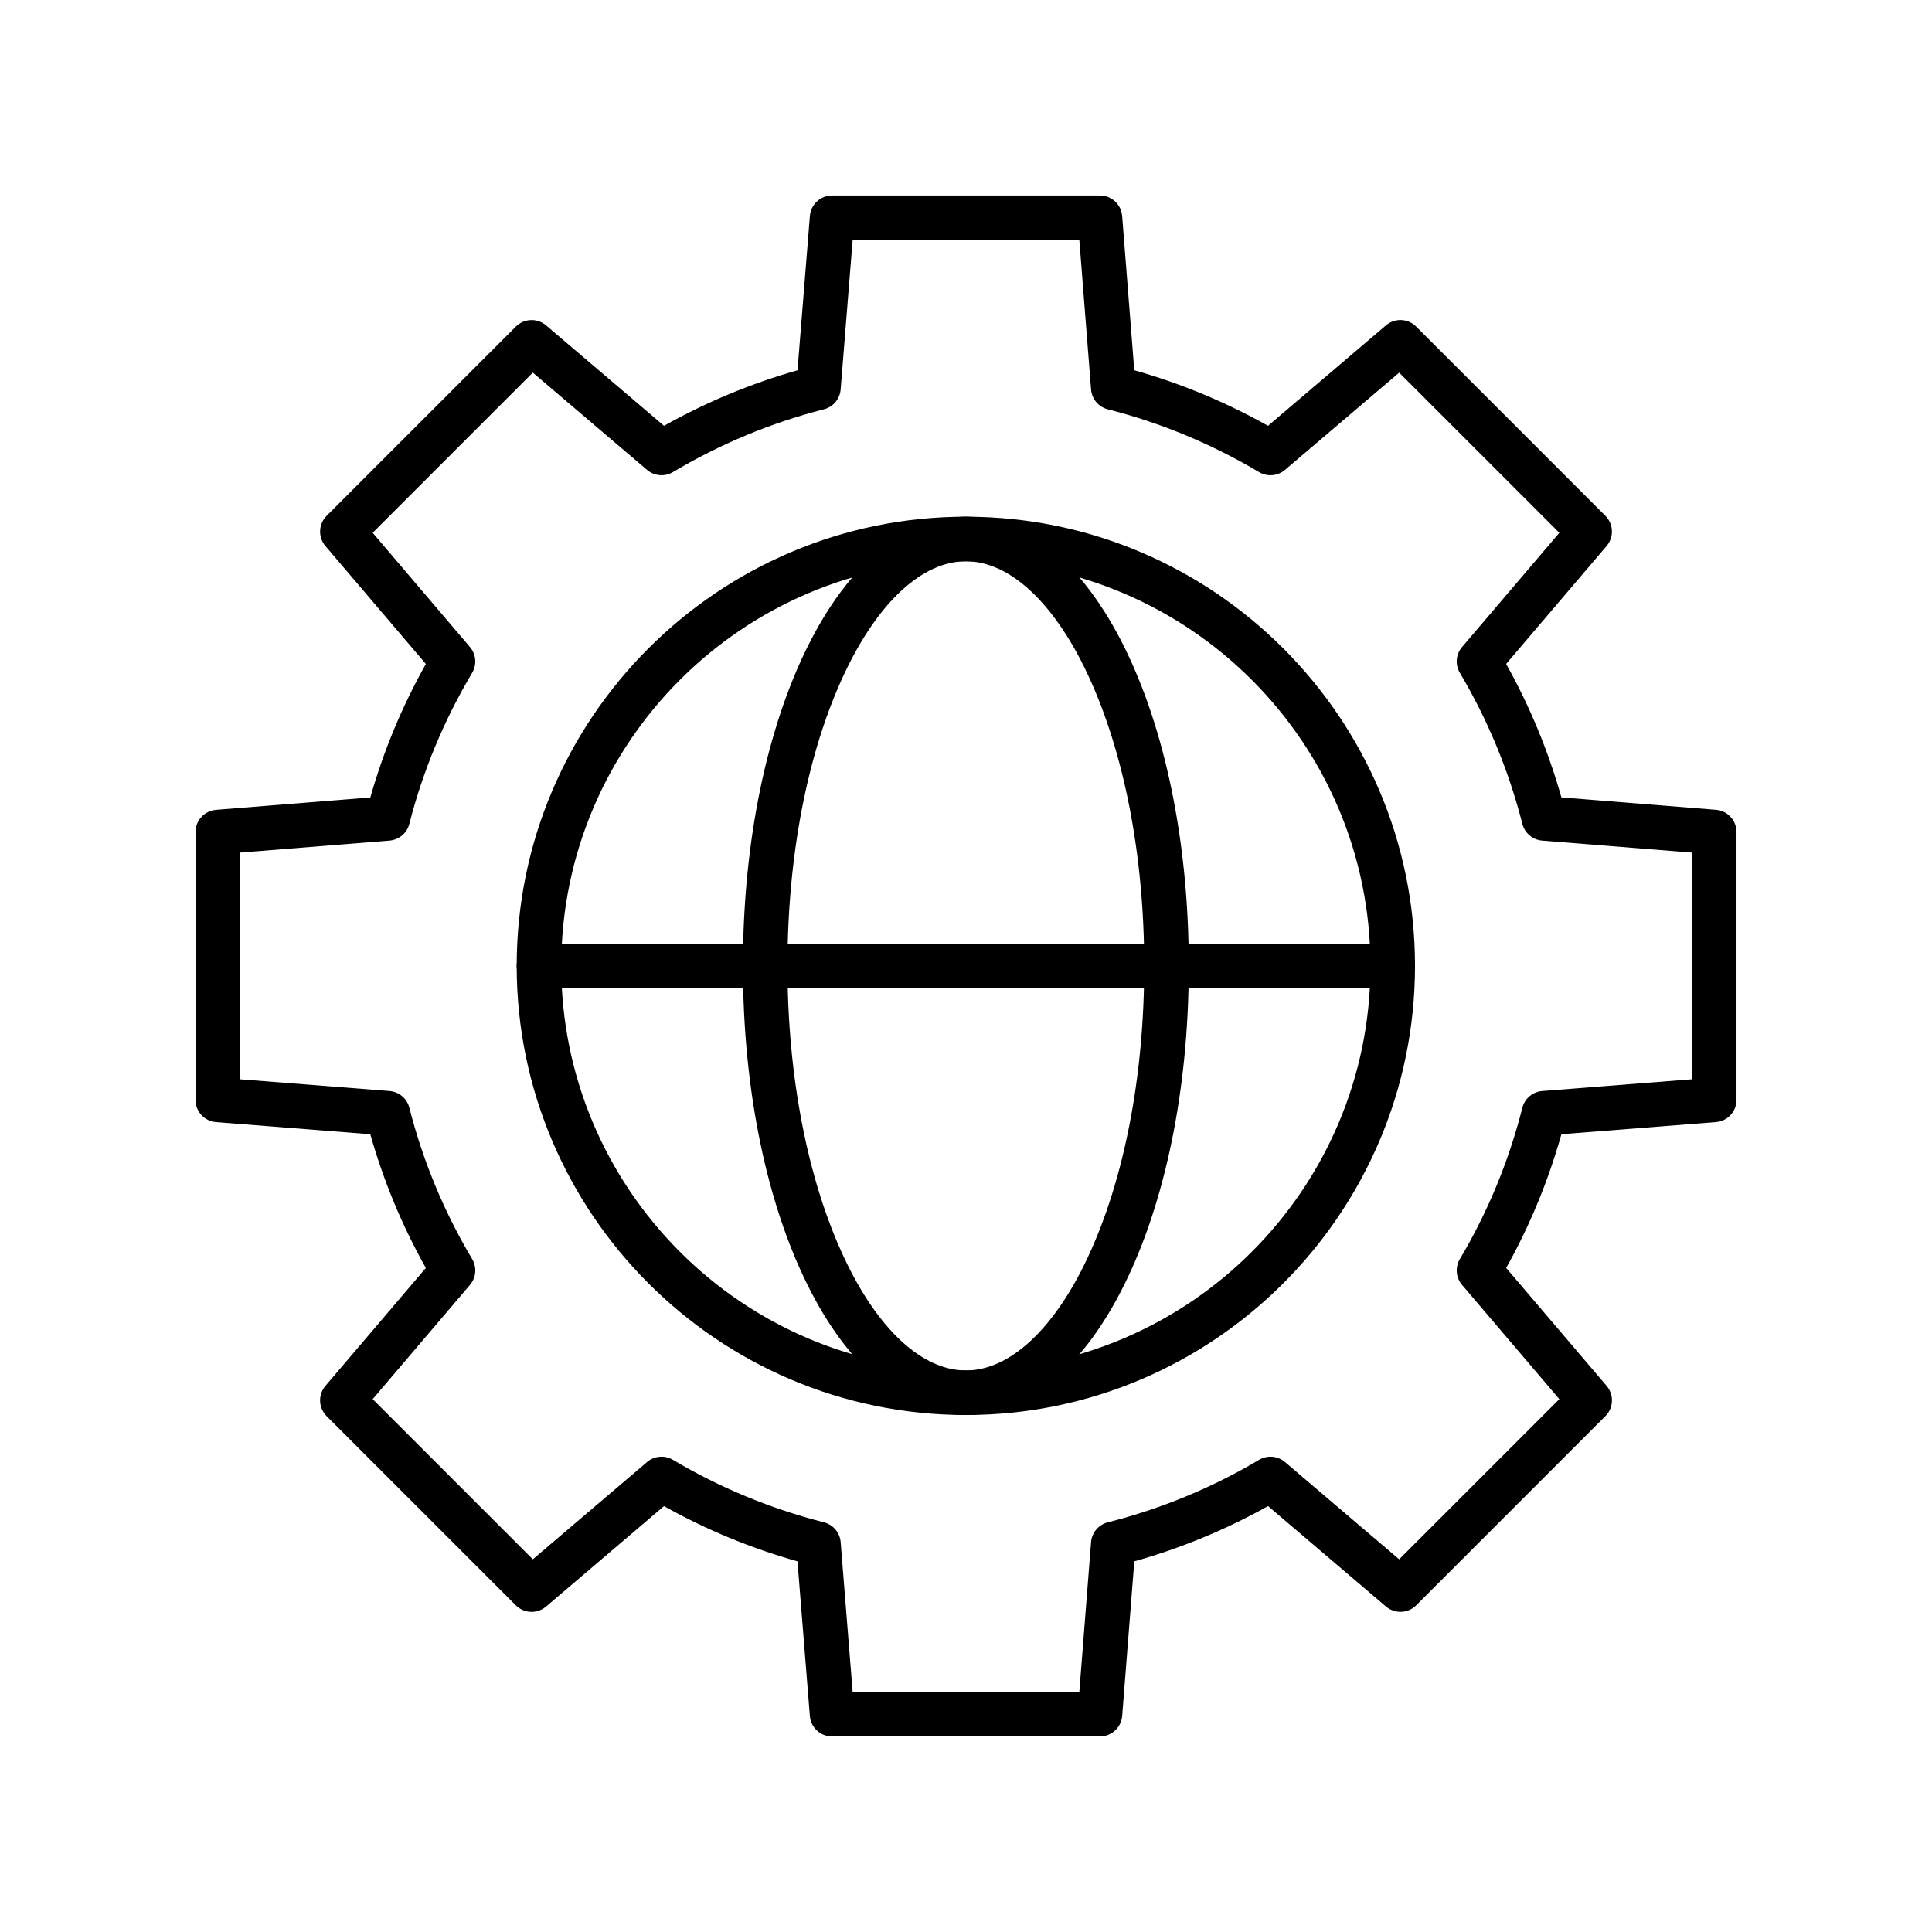
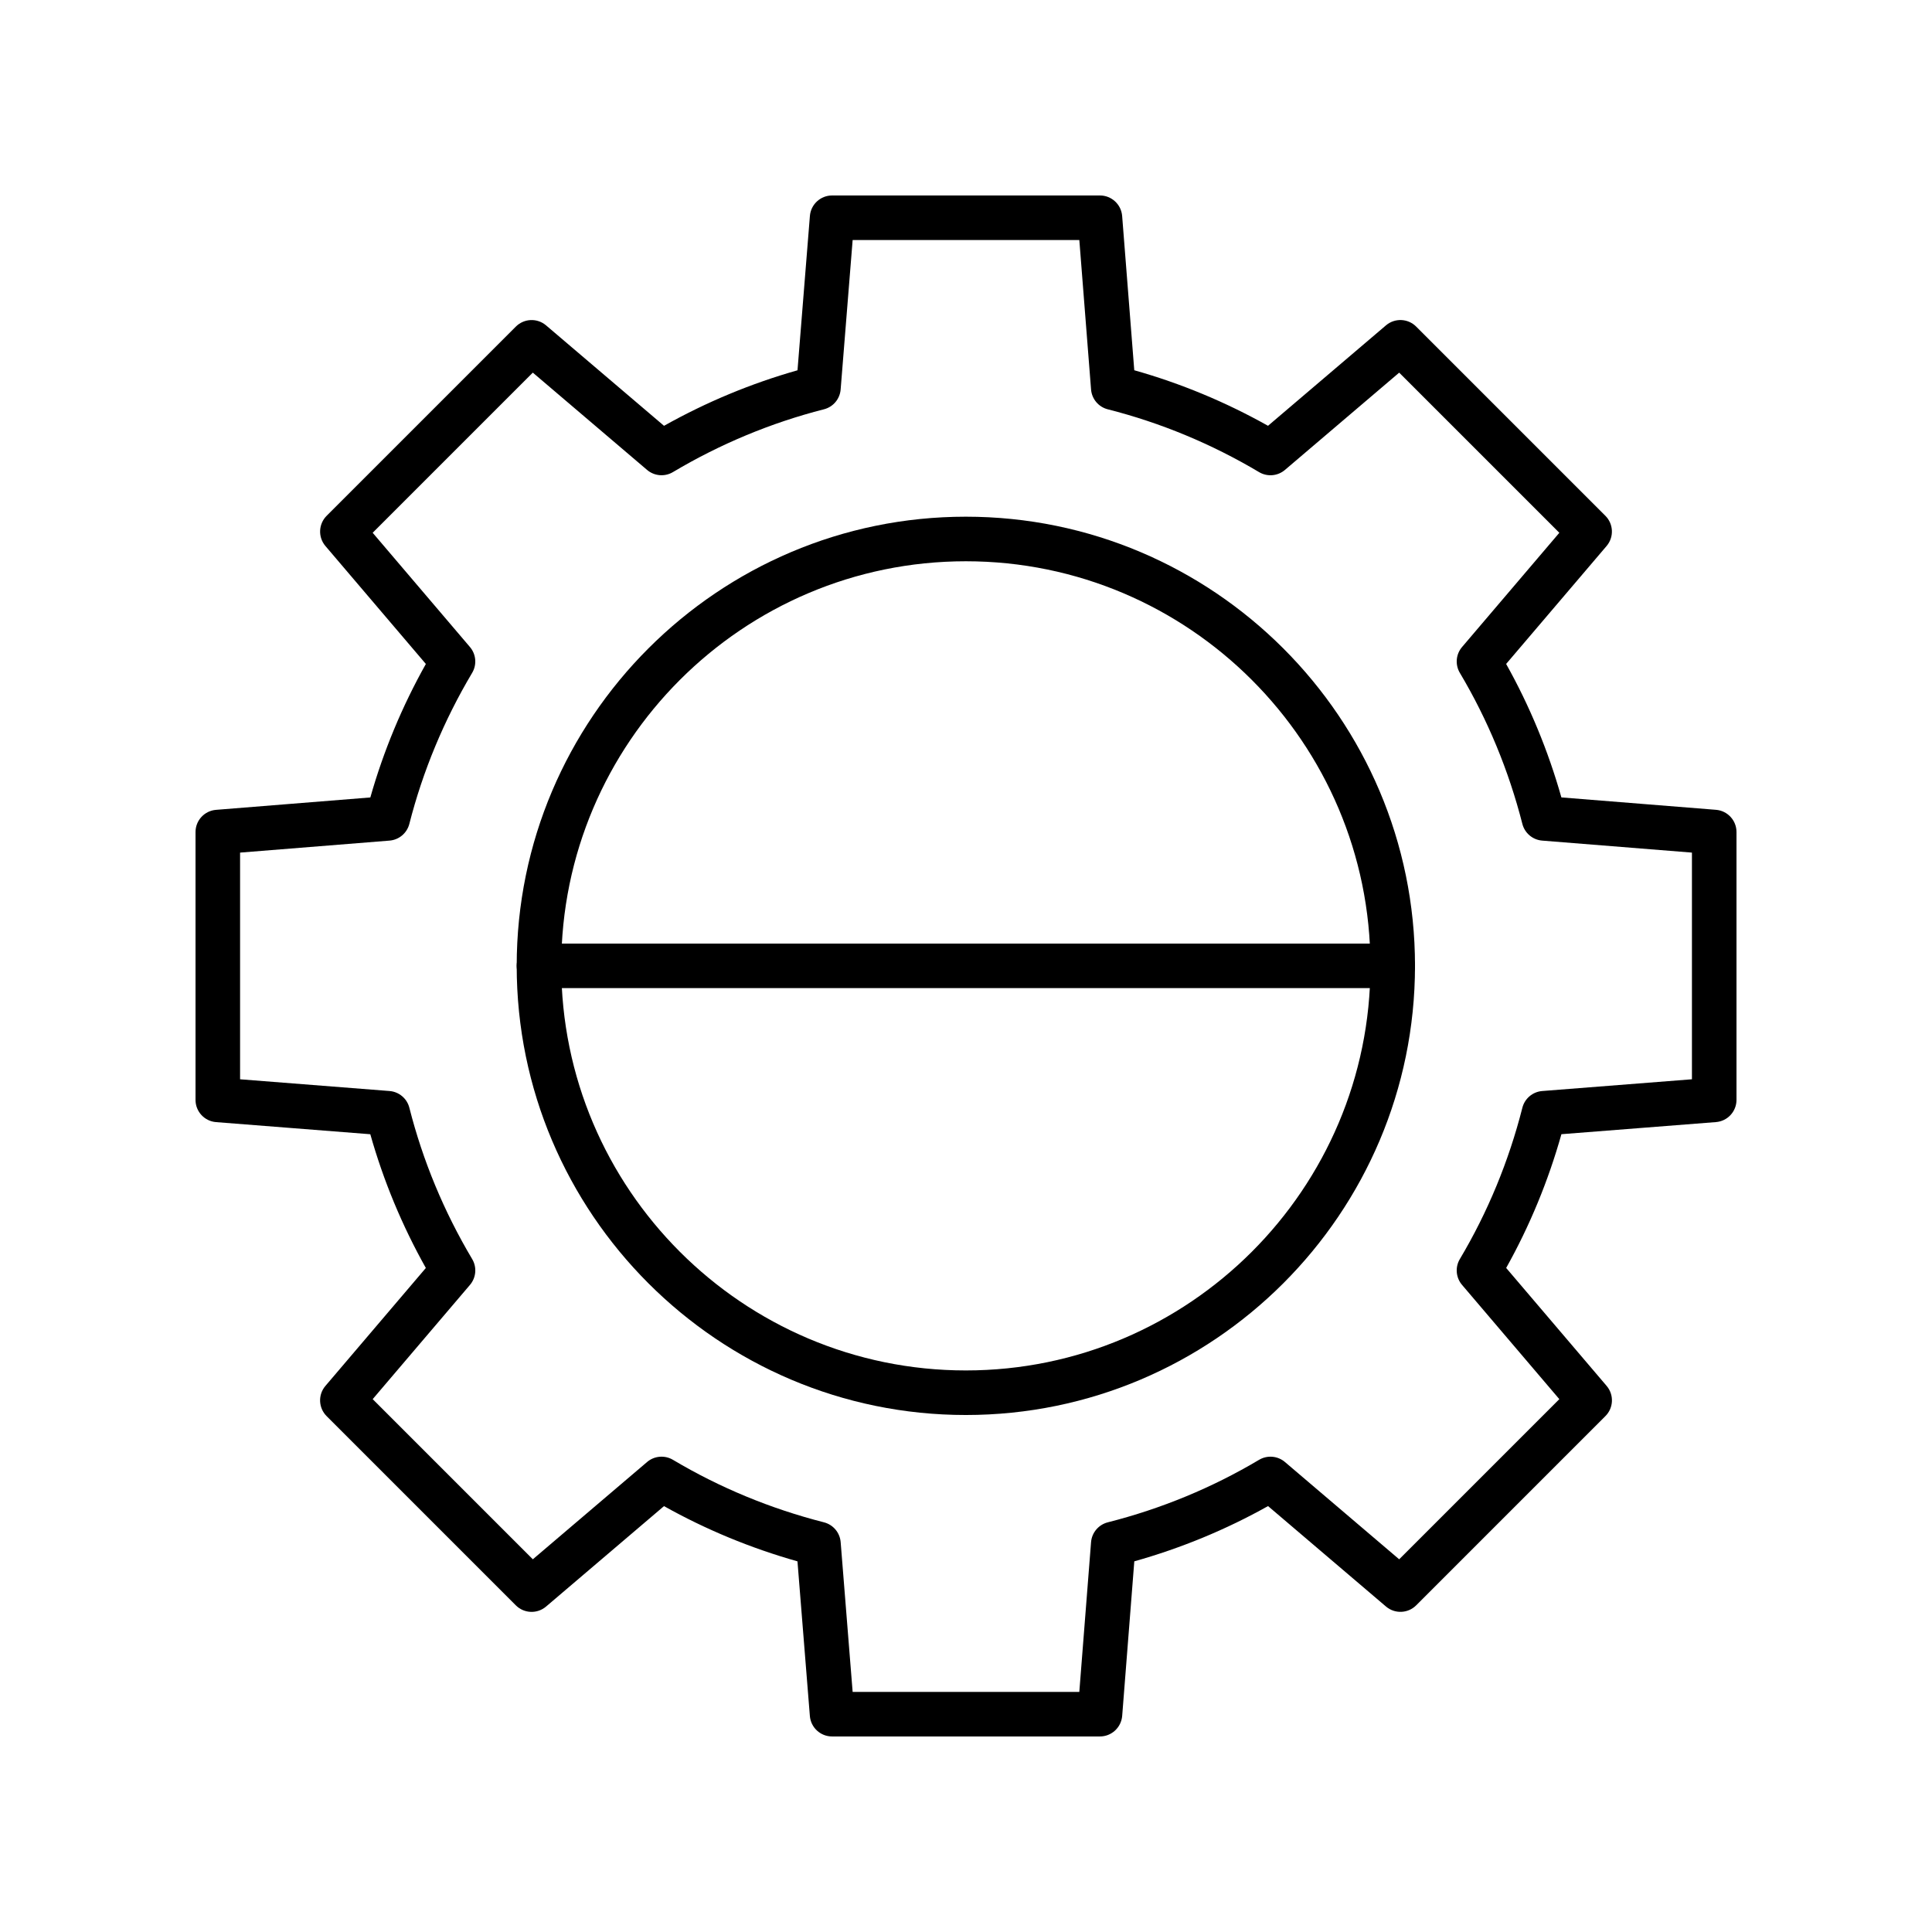
<svg xmlns="http://www.w3.org/2000/svg" fill="#000000" width="800px" height="800px" version="1.1" viewBox="144 144 512 512">
  <g>
    <path d="m435.49 604.18h-70.98c-3.078 0-5.641-2.363-5.887-5.434l-3.285-40.973c-12.383-3.5-24.25-8.41-35.371-14.637l-31.258 26.621c-2.344 1.992-5.824 1.855-8.004-0.32l-50.148-50.152c-2.176-2.176-2.316-5.66-0.32-8l26.617-31.258c-6.305-11.242-11.242-23.133-14.719-35.445l-40.879-3.211c-3.07-0.242-5.441-2.805-5.441-5.887v-70.98c0-3.078 2.363-5.637 5.434-5.887l40.895-3.285c3.481-12.281 8.418-24.148 14.715-35.375l-26.617-31.258c-1.996-2.344-1.855-5.828 0.32-8.004l50.148-50.148c2.176-2.176 5.66-2.316 8.004-0.32l31.258 26.617c11.223-6.297 23.09-11.23 35.375-14.715l3.285-40.895c0.246-3.066 2.809-5.434 5.883-5.434h70.98c3.082 0 5.644 2.371 5.887 5.441l3.211 40.879c12.312 3.473 24.199 8.41 35.445 14.719l31.258-26.617c2.344-1.996 5.828-1.855 8 0.32l50.148 50.148c2.176 2.176 2.316 5.66 0.32 8.004l-26.621 31.258c6.227 11.121 11.137 22.984 14.641 35.371l40.973 3.285c3.066 0.246 5.434 2.809 5.434 5.887v70.98c0 3.082-2.371 5.644-5.441 5.887l-40.957 3.211c-3.496 12.414-8.406 24.301-14.641 35.445l26.621 31.258c1.996 2.344 1.855 5.828-0.32 8l-50.148 50.152c-2.176 2.176-5.66 2.312-8 0.32l-31.258-26.621c-11.141 6.238-23.027 11.148-35.445 14.641l-3.211 40.957c-0.254 3.082-2.816 5.453-5.898 5.453zm-65.531-11.809h60.07l3.113-39.676c0.199-2.523 1.98-4.637 4.434-5.262 14.188-3.602 27.676-9.176 40.094-16.566 2.172-1.289 4.922-1.059 6.848 0.578l30.281 25.785 42.441-42.441-25.785-30.281c-1.637-1.922-1.871-4.676-0.578-6.848 7.387-12.414 12.961-25.906 16.566-40.094 0.621-2.449 2.738-4.234 5.262-4.434l39.676-3.113v-60.07l-39.688-3.18c-2.516-0.203-4.625-1.98-5.25-4.426-3.617-14.16-9.191-27.625-16.566-40.023-1.293-2.172-1.059-4.926 0.578-6.848l25.785-30.277-42.441-42.441-30.281 25.785c-1.922 1.637-4.676 1.871-6.848 0.578-12.57-7.481-26.062-13.082-40.094-16.645-2.453-0.621-4.234-2.738-4.434-5.262l-3.109-39.598h-60.074l-3.18 39.609c-0.203 2.516-1.98 4.625-4.426 5.246-14.008 3.574-27.473 9.176-40.023 16.645-2.172 1.293-4.926 1.059-6.848-0.578l-30.281-25.785-42.441 42.441 25.785 30.281c1.637 1.922 1.871 4.676 0.578 6.848-7.469 12.555-13.07 26.023-16.645 40.023-0.625 2.445-2.734 4.223-5.246 4.426l-39.609 3.18v60.074l39.598 3.109c2.523 0.199 4.637 1.98 5.262 4.434 3.566 14.035 9.164 27.527 16.645 40.094 1.293 2.172 1.059 4.926-0.578 6.848l-25.785 30.281 42.441 42.441 30.281-25.785c1.922-1.637 4.676-1.867 6.848-0.578 12.398 7.379 25.867 12.953 40.023 16.566 2.445 0.625 4.223 2.734 4.426 5.25z" />
-     <path d="m399.96 518.99c-65.633 0-119.03-53.398-119.03-119.03 0-65.633 53.398-119.03 119.03-119.03 65.633 0 119.03 53.398 119.03 119.03-0.004 65.637-53.398 119.03-119.03 119.03zm0-226.25c-59.121 0-107.22 48.102-107.22 107.22 0 59.121 48.102 107.22 107.22 107.22 59.121 0 107.22-48.102 107.22-107.22 0-59.121-48.102-107.22-107.22-107.22z" />
-     <path d="m399.96 518.99c-33.129 0-59.078-52.285-59.078-119.03 0-66.746 25.949-119.03 59.078-119.03 33.129 0 59.078 52.285 59.078 119.03 0 66.746-25.953 119.03-59.078 119.03zm0-226.25c-11.562 0-23.305 10.871-32.215 29.828-9.707 20.652-15.055 48.141-15.055 77.395 0 29.285 5.348 56.781 15.055 77.426 8.906 18.938 20.648 29.797 32.219 29.797 11.582 0 23.332-10.859 32.23-29.797 9.695-20.633 15.035-48.129 15.035-77.422 0-29.266-5.344-56.75-15.039-77.395-8.906-18.957-20.656-29.832-32.23-29.832z" />
+     <path d="m399.96 518.99c-65.633 0-119.03-53.398-119.03-119.03 0-65.633 53.398-119.03 119.03-119.03 65.633 0 119.03 53.398 119.03 119.03-0.004 65.637-53.398 119.03-119.03 119.03zm0-226.25c-59.121 0-107.22 48.102-107.22 107.22 0 59.121 48.102 107.22 107.22 107.22 59.121 0 107.22-48.102 107.22-107.22 0-59.121-48.102-107.22-107.22-107.22" />
    <path d="m513.09 405.86h-226.25c-3.262 0-5.902-2.644-5.902-5.902 0-3.262 2.644-5.902 5.902-5.902h226.25c3.262 0 5.902 2.644 5.902 5.902 0 3.258-2.641 5.902-5.902 5.902z" />
  </g>
</svg>